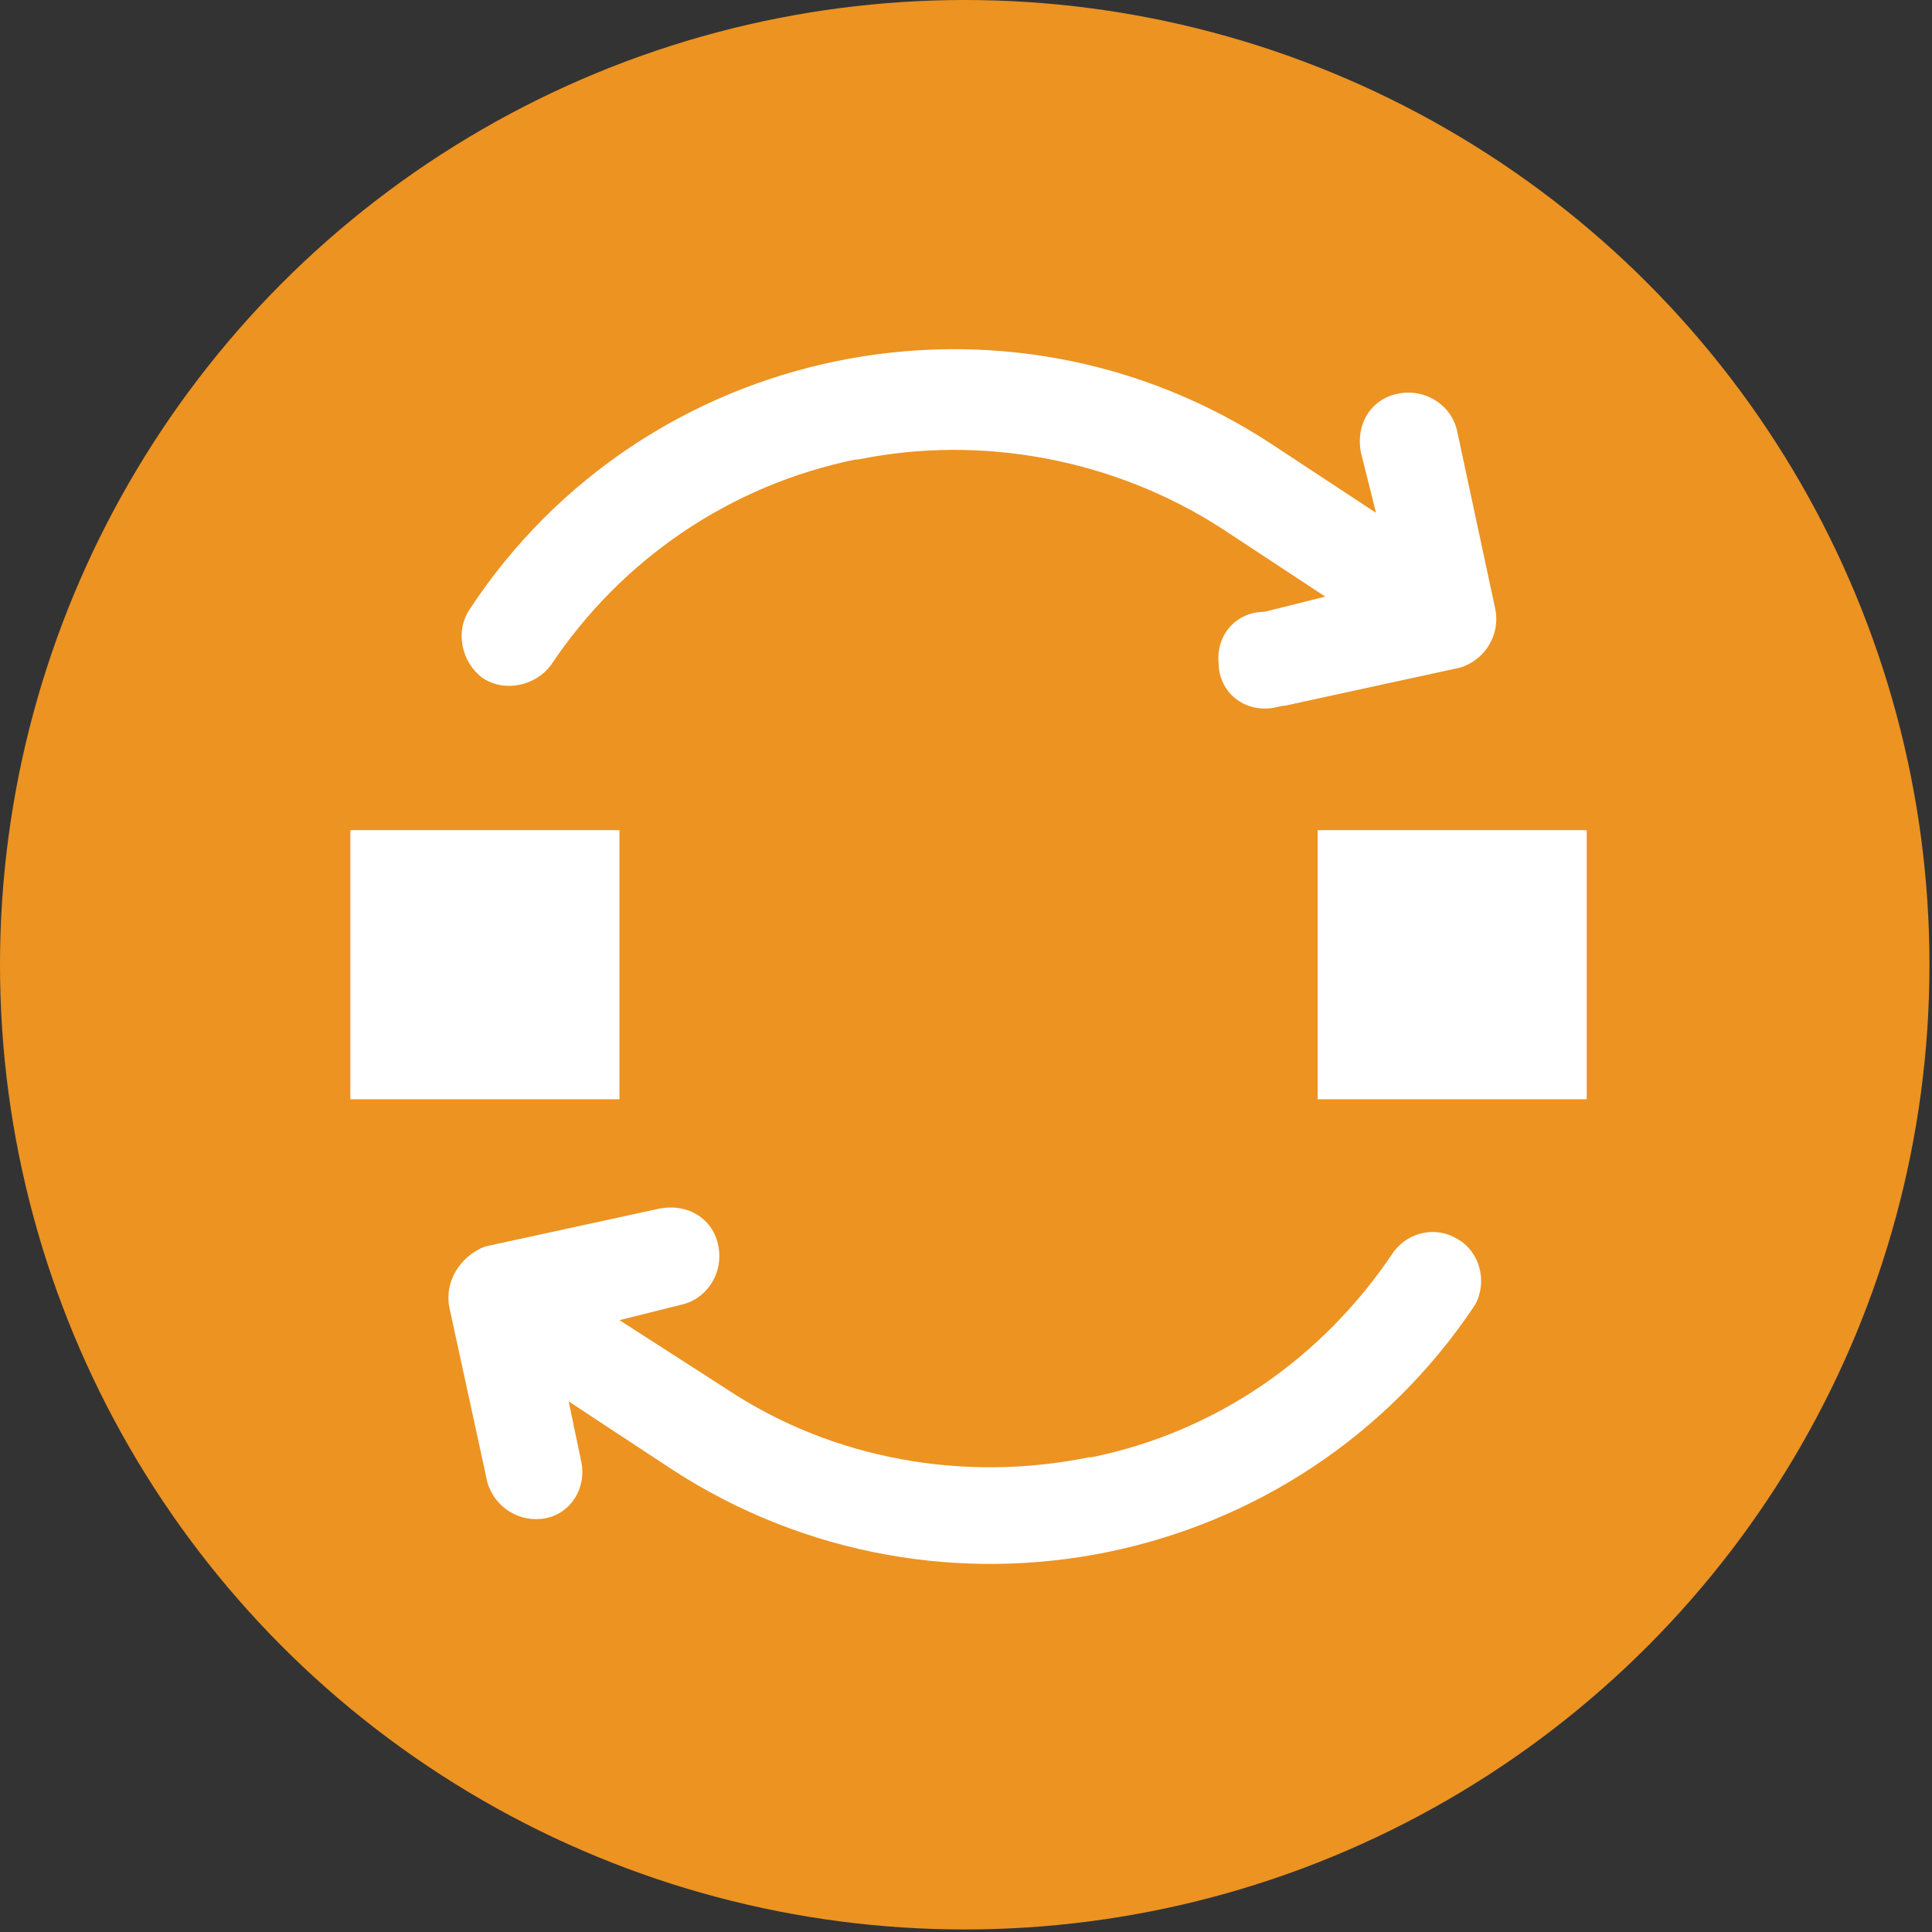
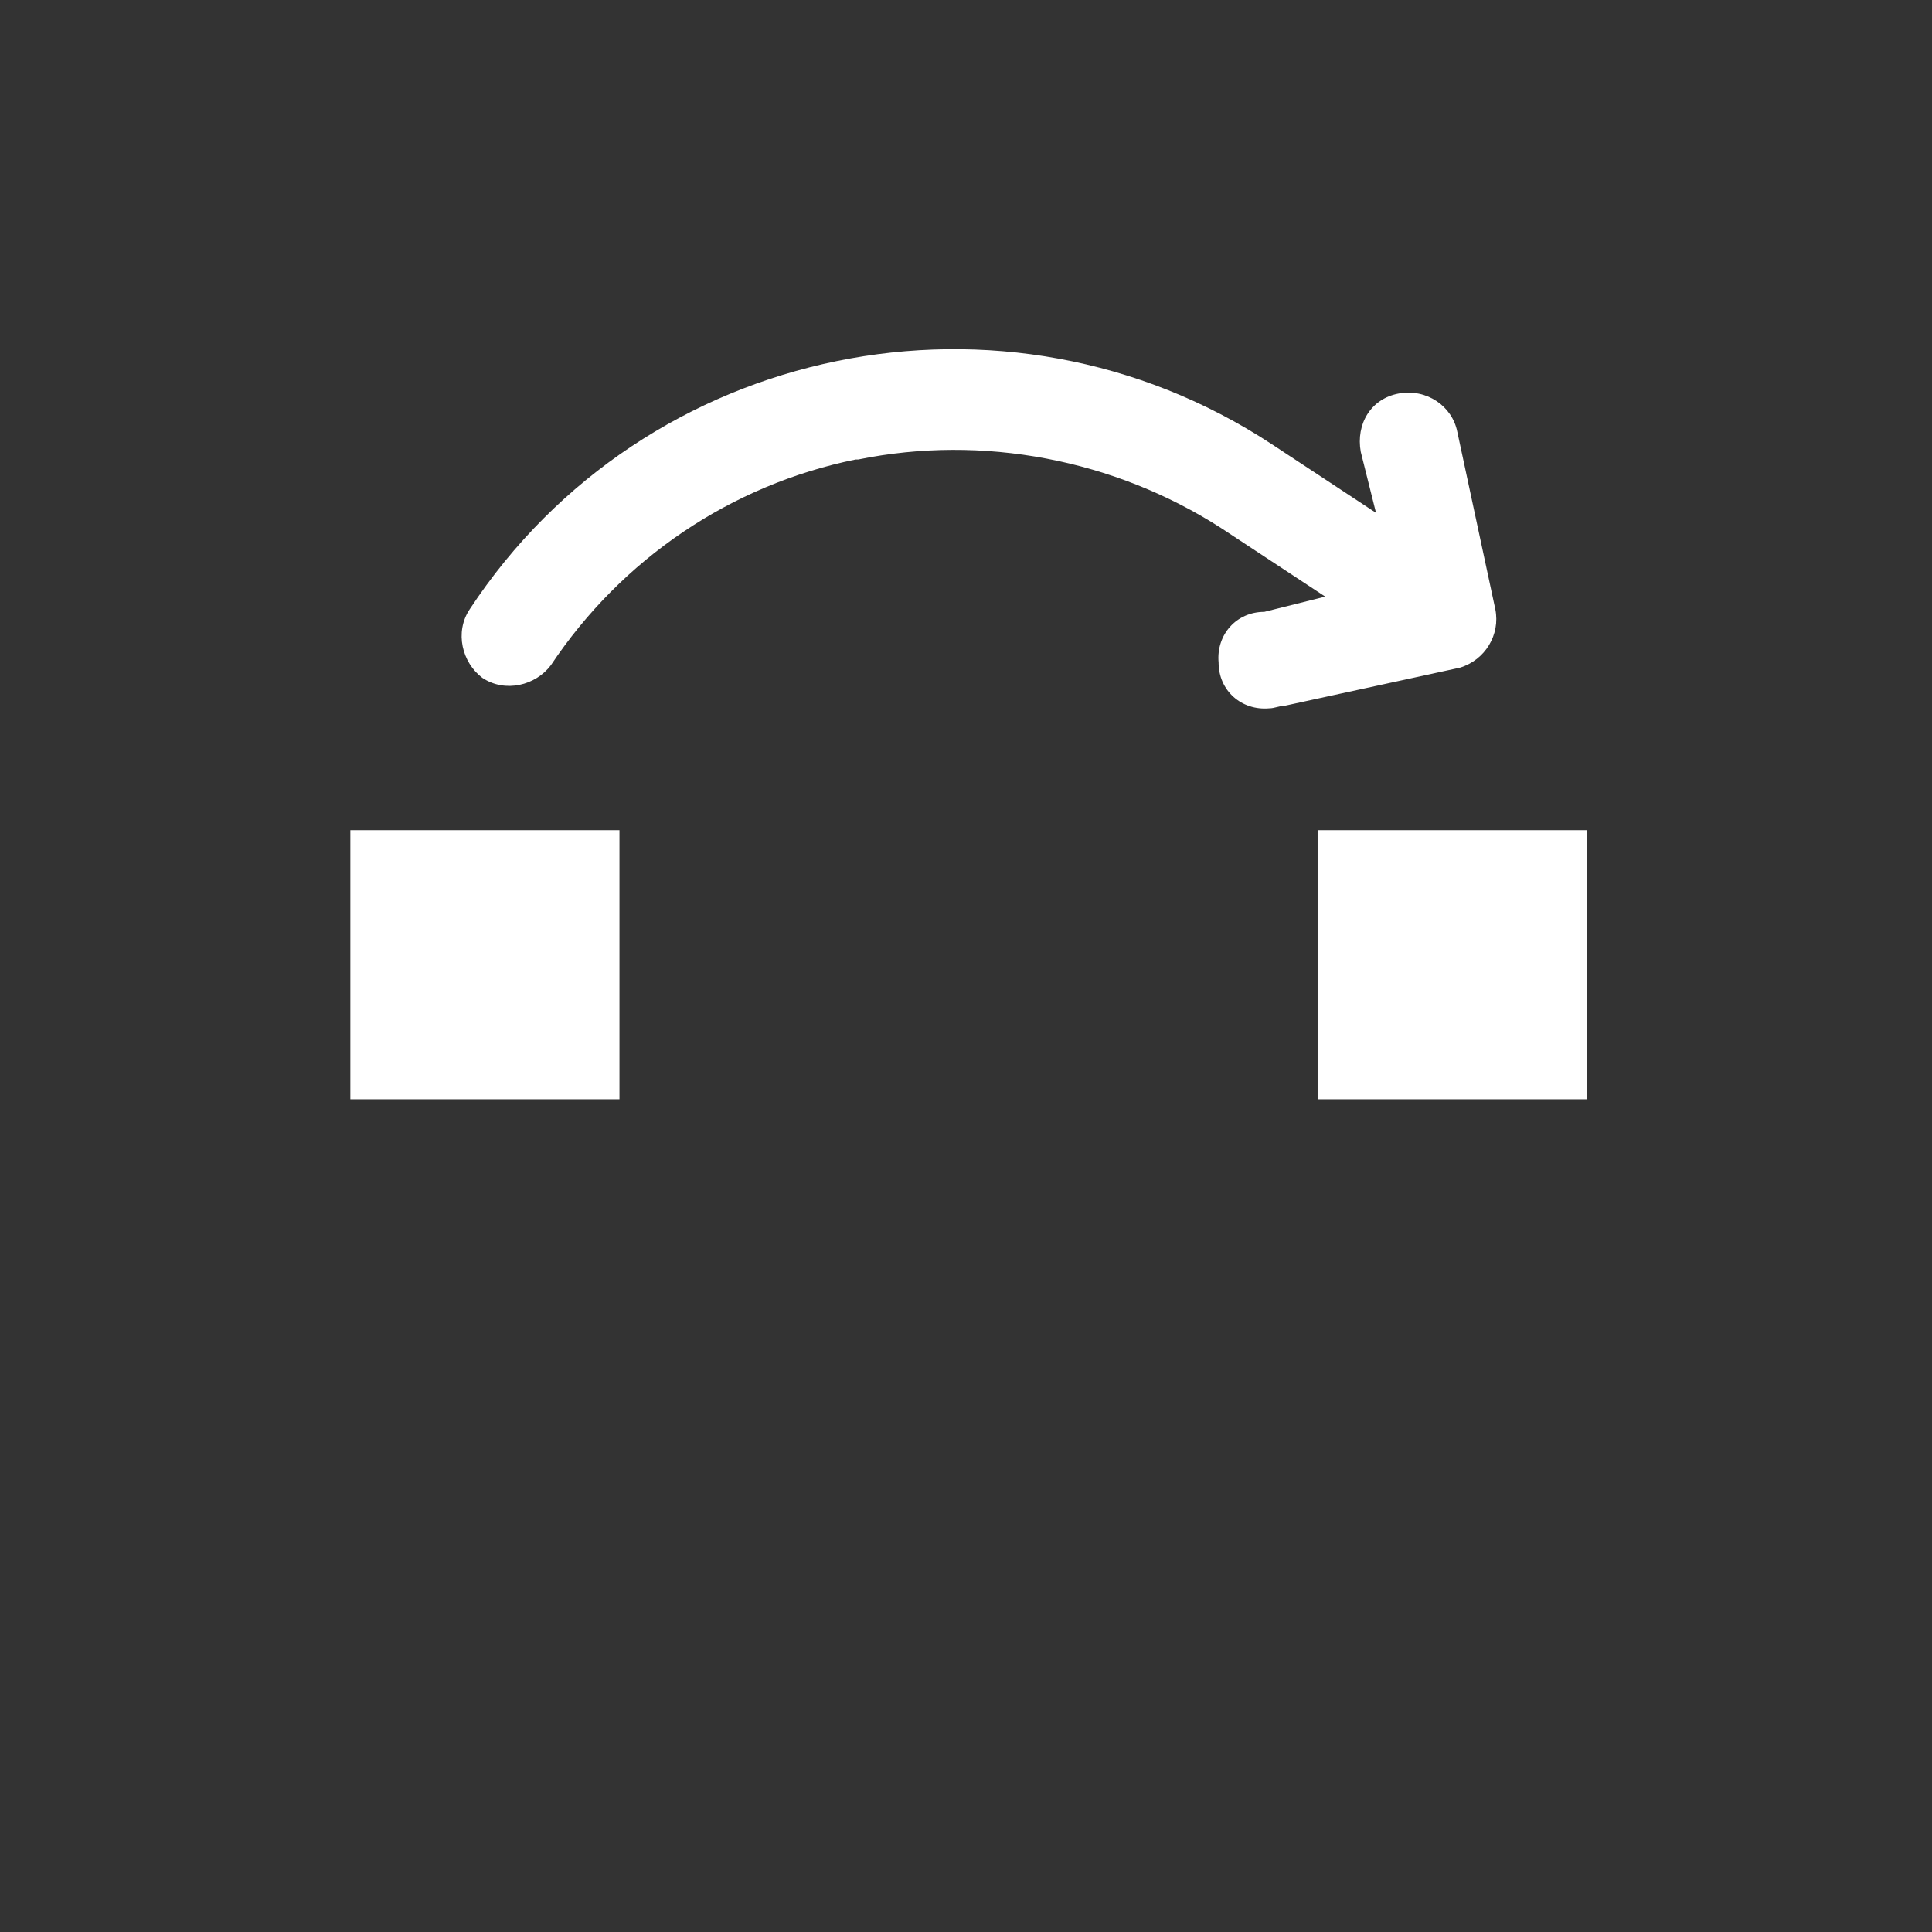
<svg xmlns="http://www.w3.org/2000/svg" version="1.1" id="Layer_1" x="0px" y="0px" viewBox="0 0 76.1 76.1" style="enable-background:new 0 0 76.1 76.1;" xml:space="preserve">
  <rect x="0" y="0" width="76.1" height="76.1" fill="#333333" stroke="none" />
  <style type="text/css">
	.st0{fill:#EC9322;}
	.st1{fill:#FFFFFF;}
</style>
  <g id="Layer_2_1_">
    <g id="Layer_1-2">
      <g id="Layer_2-2">
        <g id="Layer_1-2-2">
-           <circle class="st0" cx="38" cy="38" r="38" />
          <path class="st1" d="M58.9,24L57.4,17c-0.2-1-1.2-1.7-2.3-1.5s-1.7,1.2-1.5,2.3l0,0l0.6,2.4l-4.1-2.7c-10.5-6.9-24.7-4-31.6,6.5      c-0.6,0.9-0.3,2.1,0.5,2.7c0.9,0.6,2.1,0.3,2.7-0.5l0,0c2.8-4.2,7.1-7.1,12-8.1h0.1c4.9-1,10.1,0,14.3,2.7l4.1,2.7l-2.4,0.6      c-1.1,0-1.9,0.9-1.8,2c0,1.1,0.9,1.9,2,1.8l0,0c0.2,0,0.4-0.1,0.6-0.1l6.9-1.5C58.5,26,59.1,25,58.9,24z" />
-           <path class="st1" d="M17.7,51.5l1.5,6.9c0.3,1,1.3,1.6,2.3,1.4c1-0.2,1.6-1.2,1.4-2.2l-0.5-2.4l4.1,2.7      c10.5,6.8,24.6,4,31.6-6.5c0.5-0.9,0.2-2.1-0.7-2.6c-0.8-0.5-1.9-0.3-2.5,0.5c-2.8,4.2-7,7.1-11.9,8.1h-0.1      c-4.9,1-10.1,0.1-14.3-2.7l-4.2-2.7l2.4-0.6c1-0.2,1.7-1.2,1.5-2.3s-1.2-1.7-2.3-1.5l-6.9,1.5C18.1,49.5,17.5,50.5,17.7,51.5      C17.7,51.5,17.7,51.5,17.7,51.5z" />
          <rect x="13.8" y="32.7" class="st1" width="10.6" height="10.6" />
          <rect x="51.9" y="32.7" class="st1" width="10.6" height="10.6" />
        </g>
      </g>
    </g>
  </g>
</svg>